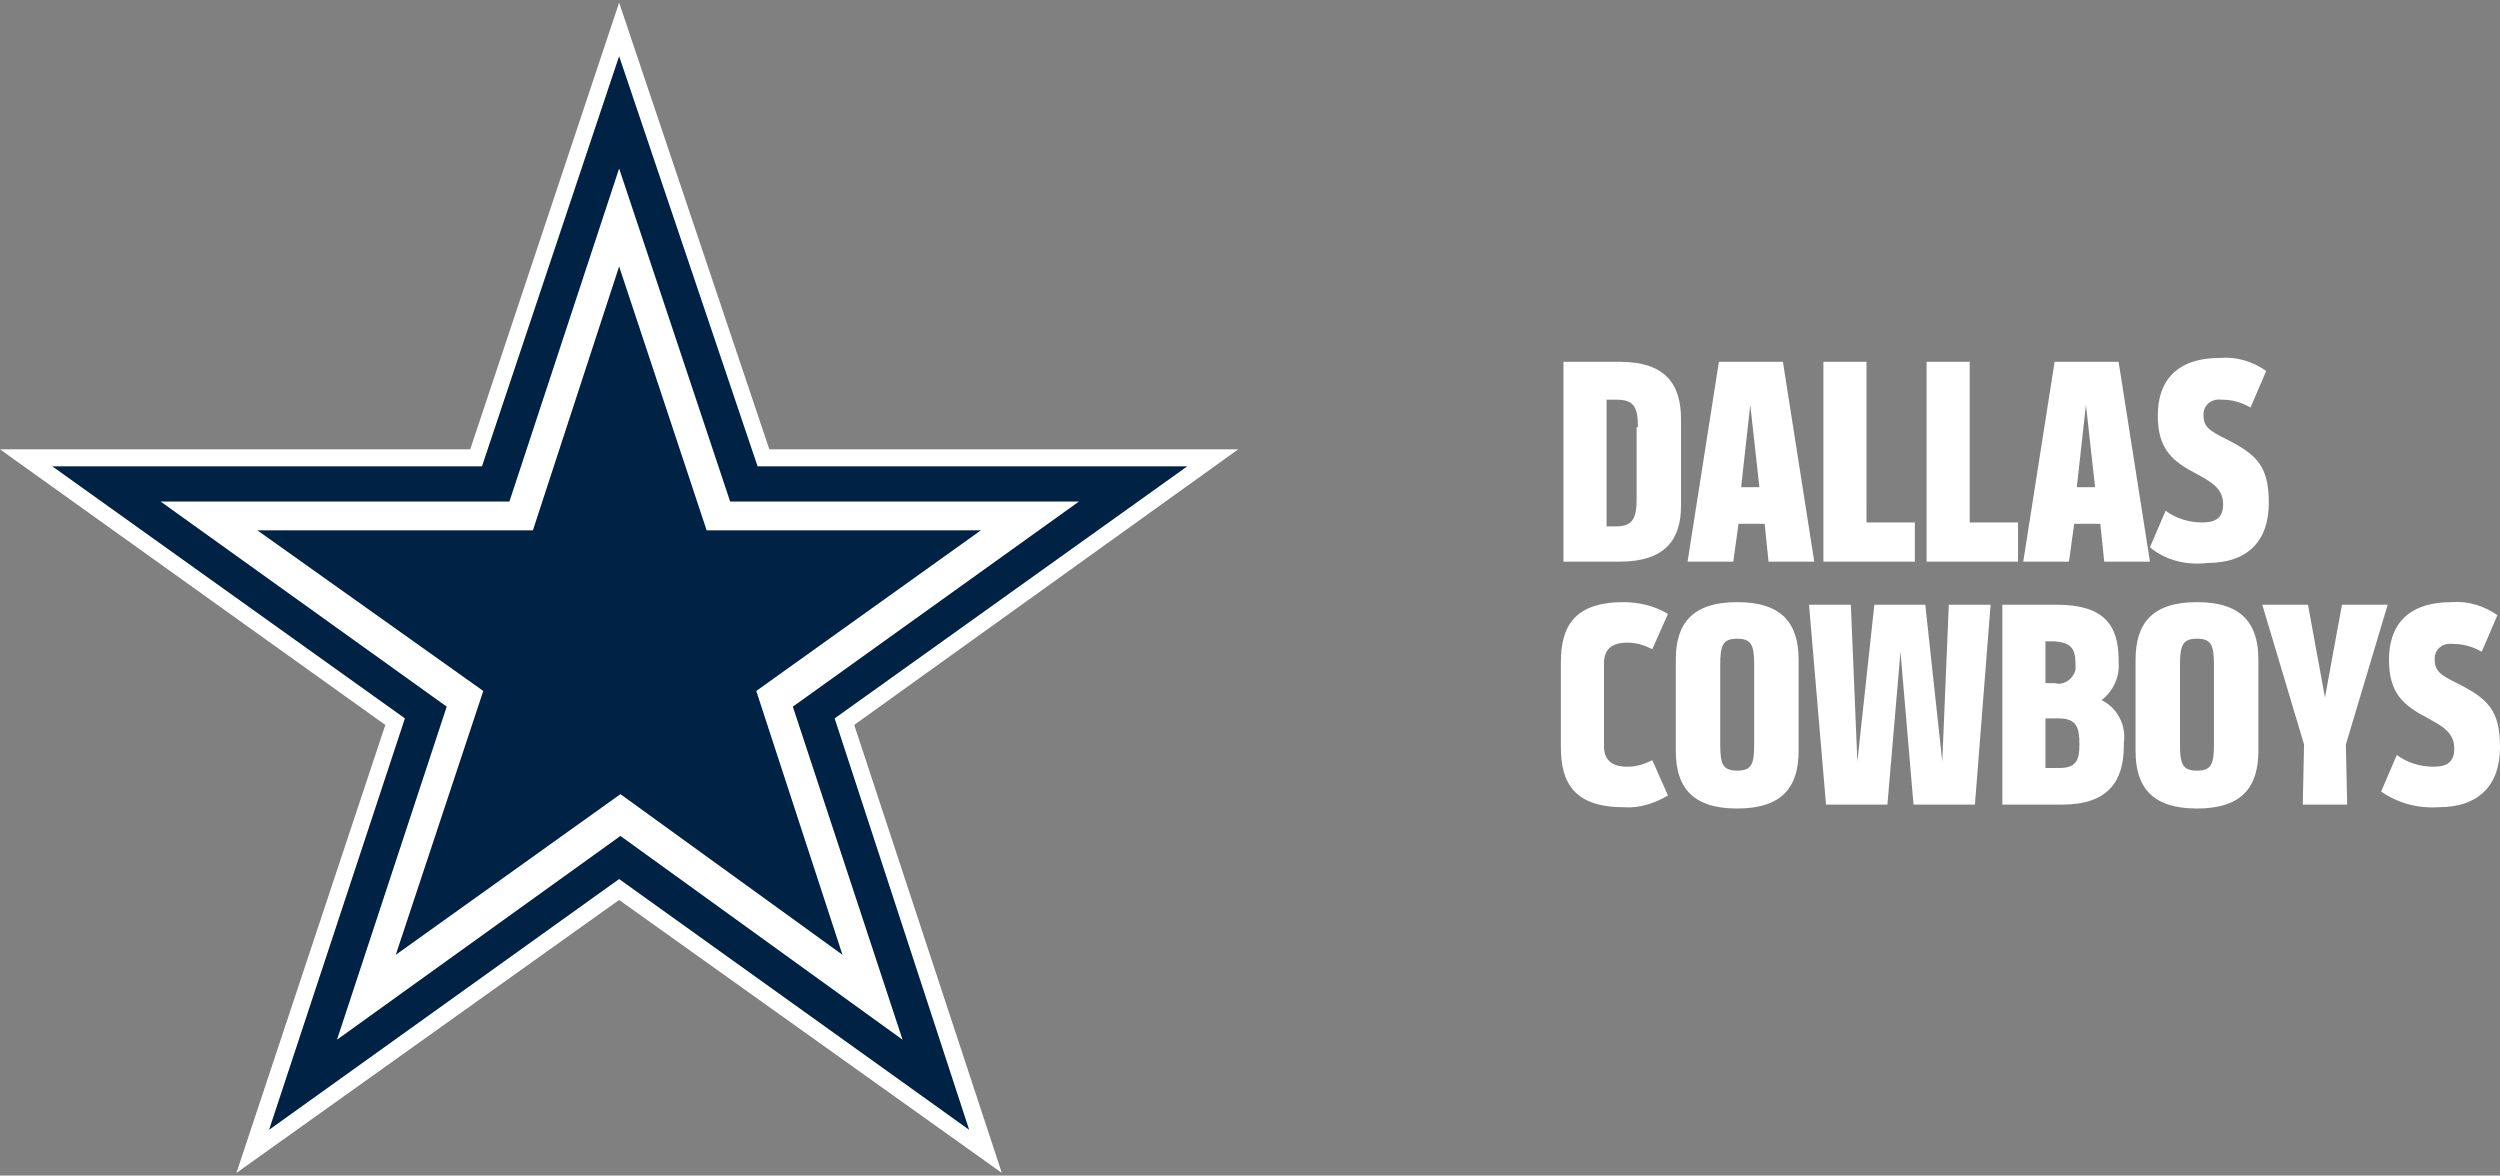
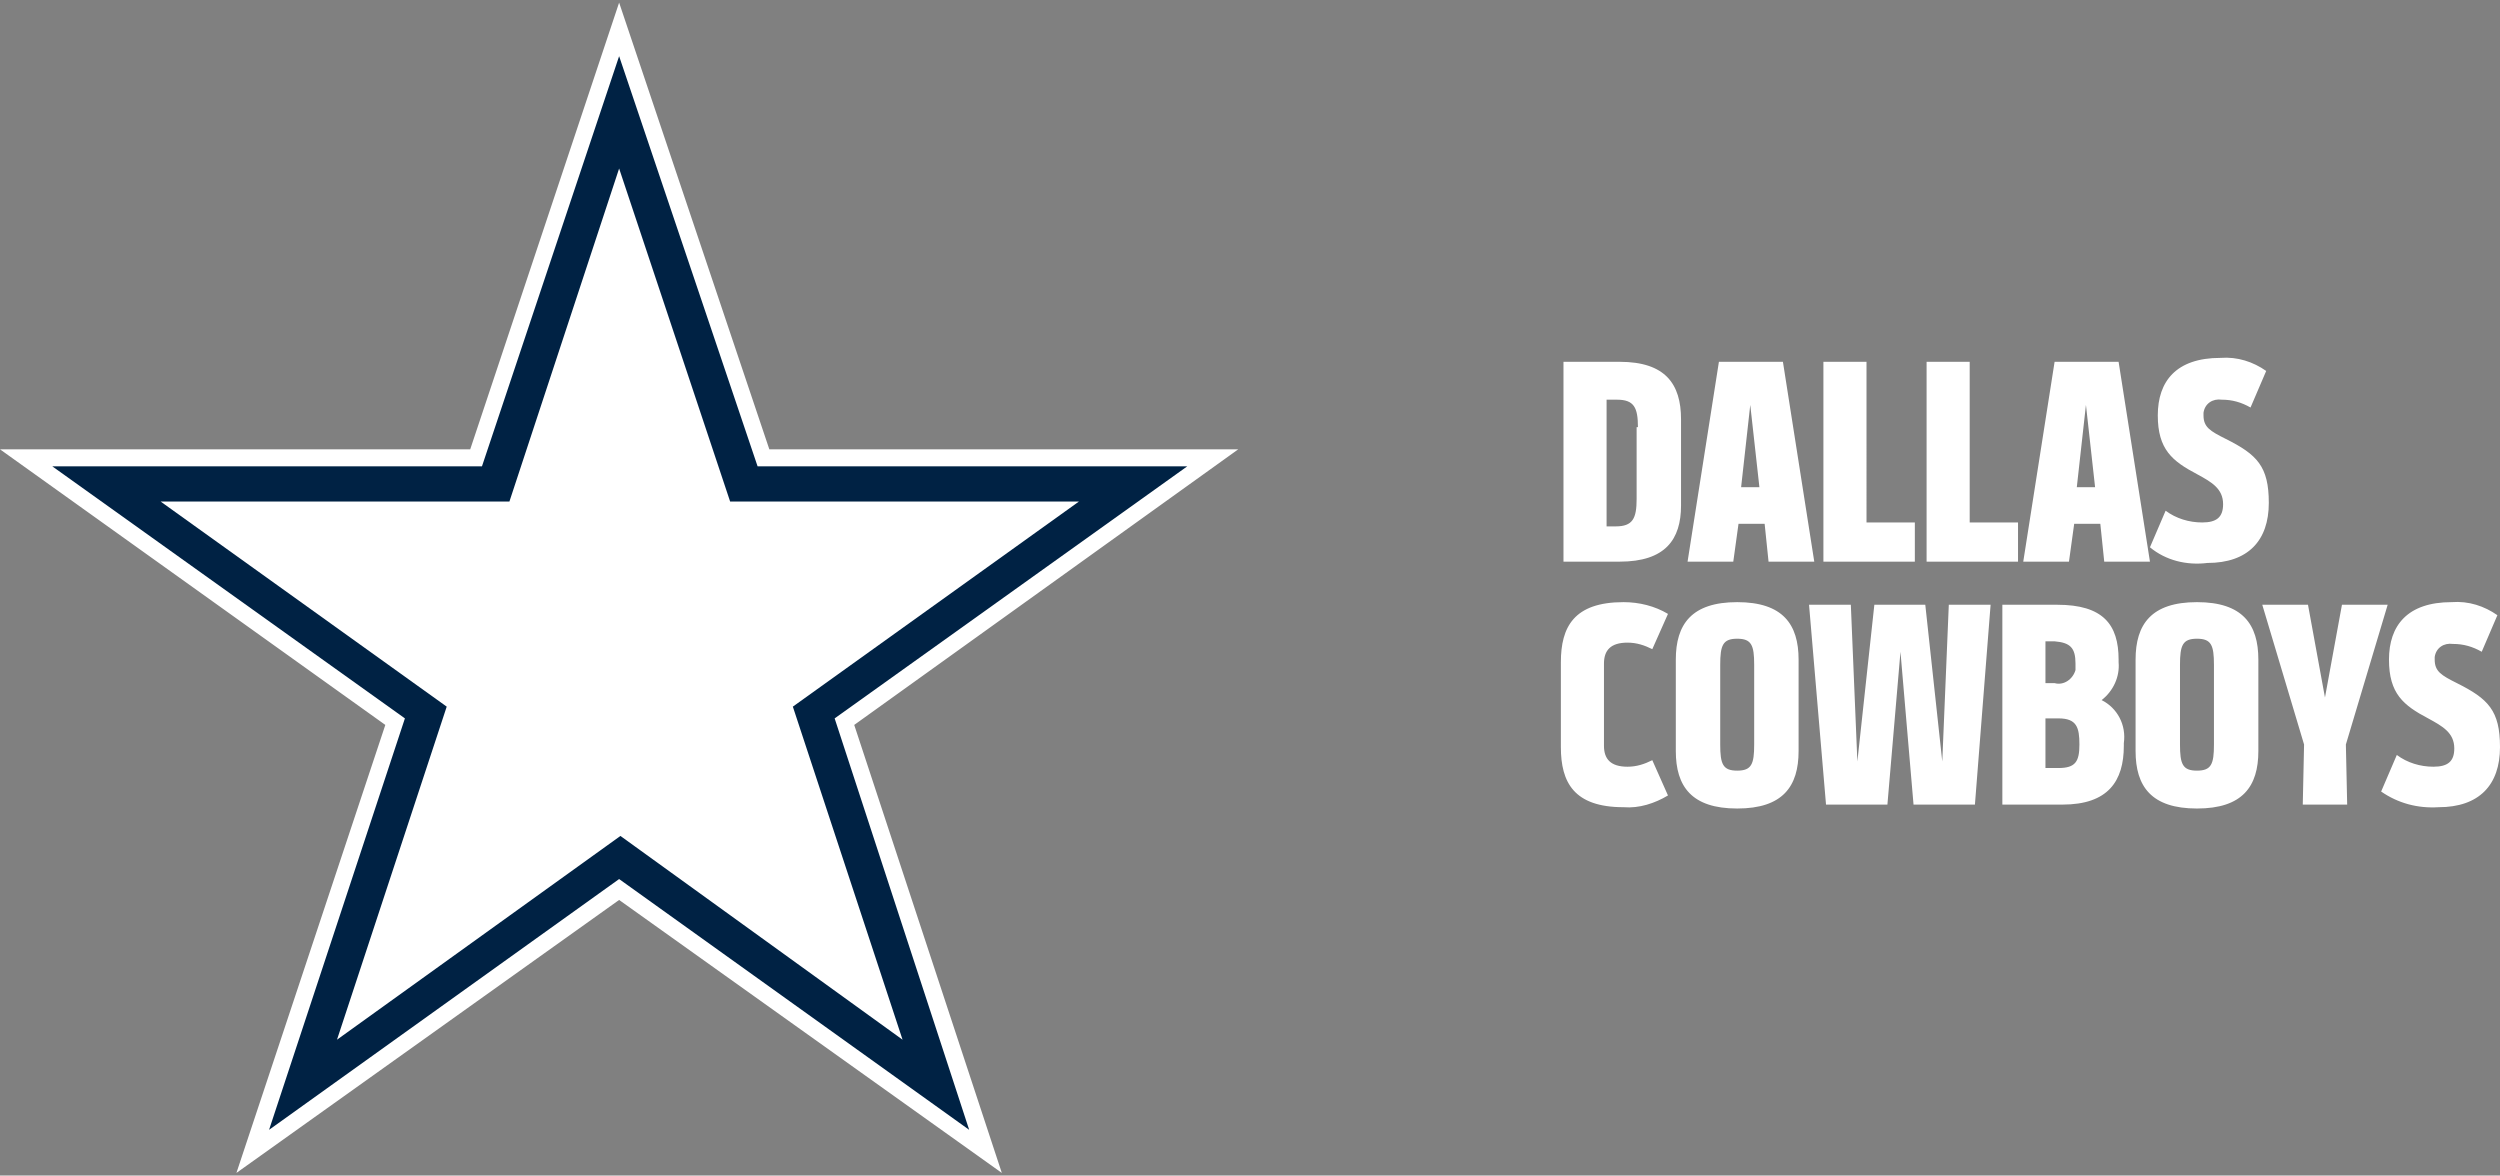
<svg xmlns="http://www.w3.org/2000/svg" id="CWBY" viewBox="0 0 191.4 90">
  <rect x="0" y="0" width="191.4" height="90" fill="#808080" stroke="none" />
  <style>
    .st0{fill:#fff}.st1{fill:#024}
  </style>
  <title>
    NFLSHOP_3C_TLP_dallas_cowboys
  </title>
  <path class="st0" d="M128.7 38.7c0 2.6-1.2 4.3-4.7 4.3h-4.3V27.7h4.3c3.5 0 4.7 1.7 4.7 4.4V38.7zM125.4 32.7c0-1.5-.3-2.1-1.6-2.1H123v9.7h.7c1.3 0 1.6-.6 1.6-2.1V32.7L125.4 32.7zM132.7 43h-3.5l2.4-15.3h4.9l2.4 15.3h-3.5l-.3-2.9h-2L132.7 43zM133.3 37.3h1.4L134 31 133.3 37.3zM139.6 43V27.7h3.3V40h3.7v3L139.6 43 139.6 43zM147.5 43V27.7h3.3V40h3.7v3L147.5 43 147.5 43zM158.4 43h-3.5l2.4-15.3h4.9l2.4 15.3h-3.5l-.3-2.9h-2L158.4 43zM159 37.3h1.4l-.7-6.3L159 37.3zM164.6 41.9l1.2-2.8c.8.6 1.8.9 2.8.9 1.1 0 1.6-.4 1.6-1.4 0-1.2-.9-1.7-2-2.3-1.9-1-3-1.9-3-4.5s1.4-4.4 4.8-4.4c1.3-.1 2.5.3 3.5 1l-1.2 2.8c-.7-.4-1.4-.6-2.2-.6-.7-.1-1.3.3-1.4 1 0 .1 0 .2 0 .2 0 .9.5 1.2 1.7 1.8 2.4 1.2 3.3 2.1 3.3 4.9 0 2.9-1.6 4.6-4.7 4.6C167.4 43.3 165.8 42.9 164.6 41.9zM119.5 50.7c0-2.7 1-4.6 4.8-4.6 1.2 0 2.4.3 3.4.9l-1.2 2.7c-.6-.3-1.2-.5-1.9-.5-1.3 0-1.8.6-1.8 1.6v6.3c0 1 .5 1.6 1.8 1.6.7 0 1.3-.2 1.9-.5l1.2 2.7c-1 .6-2.2 1-3.4.9-3.8 0-4.8-1.9-4.8-4.6V50.7zM137.7 57.5c0 2.7-1.2 4.4-4.7 4.4s-4.7-1.7-4.7-4.4v-7c0-2.7 1.2-4.4 4.7-4.4s4.7 1.7 4.7 4.4V57.5zM131.7 57c0 1.5.2 2 1.3 2s1.3-.5 1.3-2v-6.1c0-1.5-.2-2-1.3-2s-1.3.5-1.3 2C131.7 50.9 131.7 57 131.7 57zM138.5 46.3h3.2l.5 12 1.3-12h3.9l1.3 12 .5-12h3.2l-1.2 15.3h-4.7l-1-11.7-1 11.7h-4.7L138.5 46.3zM162.6 57.1c0 2.7-1.2 4.5-4.7 4.5h-4.6V46.3h4.2c3.5 0 4.7 1.5 4.7 4.2v.2c.1 1.1-.4 2.2-1.3 2.9 1.2.6 1.9 1.9 1.7 3.3C162.6 56.9 162.6 57.1 162.6 57.1zM157.3 49.1h-.7v3.2h.7c.7.2 1.4-.3 1.6-1 0-.2 0-.4 0-.5C158.9 49.6 158.5 49.2 157.3 49.1L157.3 49.1zM157.6 55h-1v3.8h1c1.3 0 1.6-.5 1.6-1.8S159 55 157.6 55L157.6 55zM172.9 57.5c0 2.7-1.2 4.4-4.7 4.4s-4.7-1.7-4.7-4.4v-7c0-2.7 1.2-4.4 4.7-4.4s4.7 1.7 4.7 4.4V57.5zM166.9 57c0 1.5.2 2 1.3 2s1.3-.5 1.3-2v-6.1c0-1.5-.2-2-1.3-2s-1.3.5-1.3 2C166.9 50.9 166.9 57 166.9 57zM179.3 46.3h3.5L179.6 57l.1 4.6h-3.4l.1-4.6-3.2-10.7h3.5l1.3 7.1L179.3 46.3zM182.3 60.6l1.2-2.8c.8.6 1.8.9 2.8.9 1.1 0 1.6-.4 1.6-1.4 0-1.2-.9-1.7-2-2.3-1.9-1-3-1.9-3-4.5s1.4-4.4 4.8-4.4c1.3-.1 2.5.3 3.5 1l-1.2 2.8c-.7-.4-1.4-.6-2.2-.6-.7-.1-1.3.3-1.4 1 0 .1 0 .2 0 .2 0 .9.5 1.2 1.7 1.8 2.4 1.2 3.3 2.1 3.3 4.9 0 2.9-1.6 4.6-4.7 4.6C185.1 61.9 183.6 61.5 182.3 60.6zM94.8 34.4L58.9 34.4 47.4.2 36 34.4 0 34.4 29.5 55.5 18.1 89.8 47.4 68.9 76.7 89.8 65.4 55.5z" />
  <path class="st1" d="M47.4 4.3L36.9 35.7 4 35.7 31 55 20.6 86.5 47.4 67.3 74.2 86.5 63.9 55 90.9 35.7 58 35.7z" />
-   <path class="st0" d="M47.4 12.9L39 38.4 12.3 38.4 34.2 54.1 25.8 79.6 47.5 64 69.1 79.6 60.7 54.1 82.6 38.4 55.9 38.4z" />
-   <path class="st1" d="M47.4 20.4L40.8 40.6 19.7 40.6 37 52.9 30.3 73.1 47.5 60.8 64.5 73.1 57.9 52.9 75.1 40.6 54.1 40.6z" />
+   <path class="st0" d="M47.4 12.9L39 38.4 12.3 38.4 34.2 54.1 25.8 79.6 47.5 64 69.1 79.6 60.7 54.1 82.6 38.4 55.9 38.4" />
</svg>